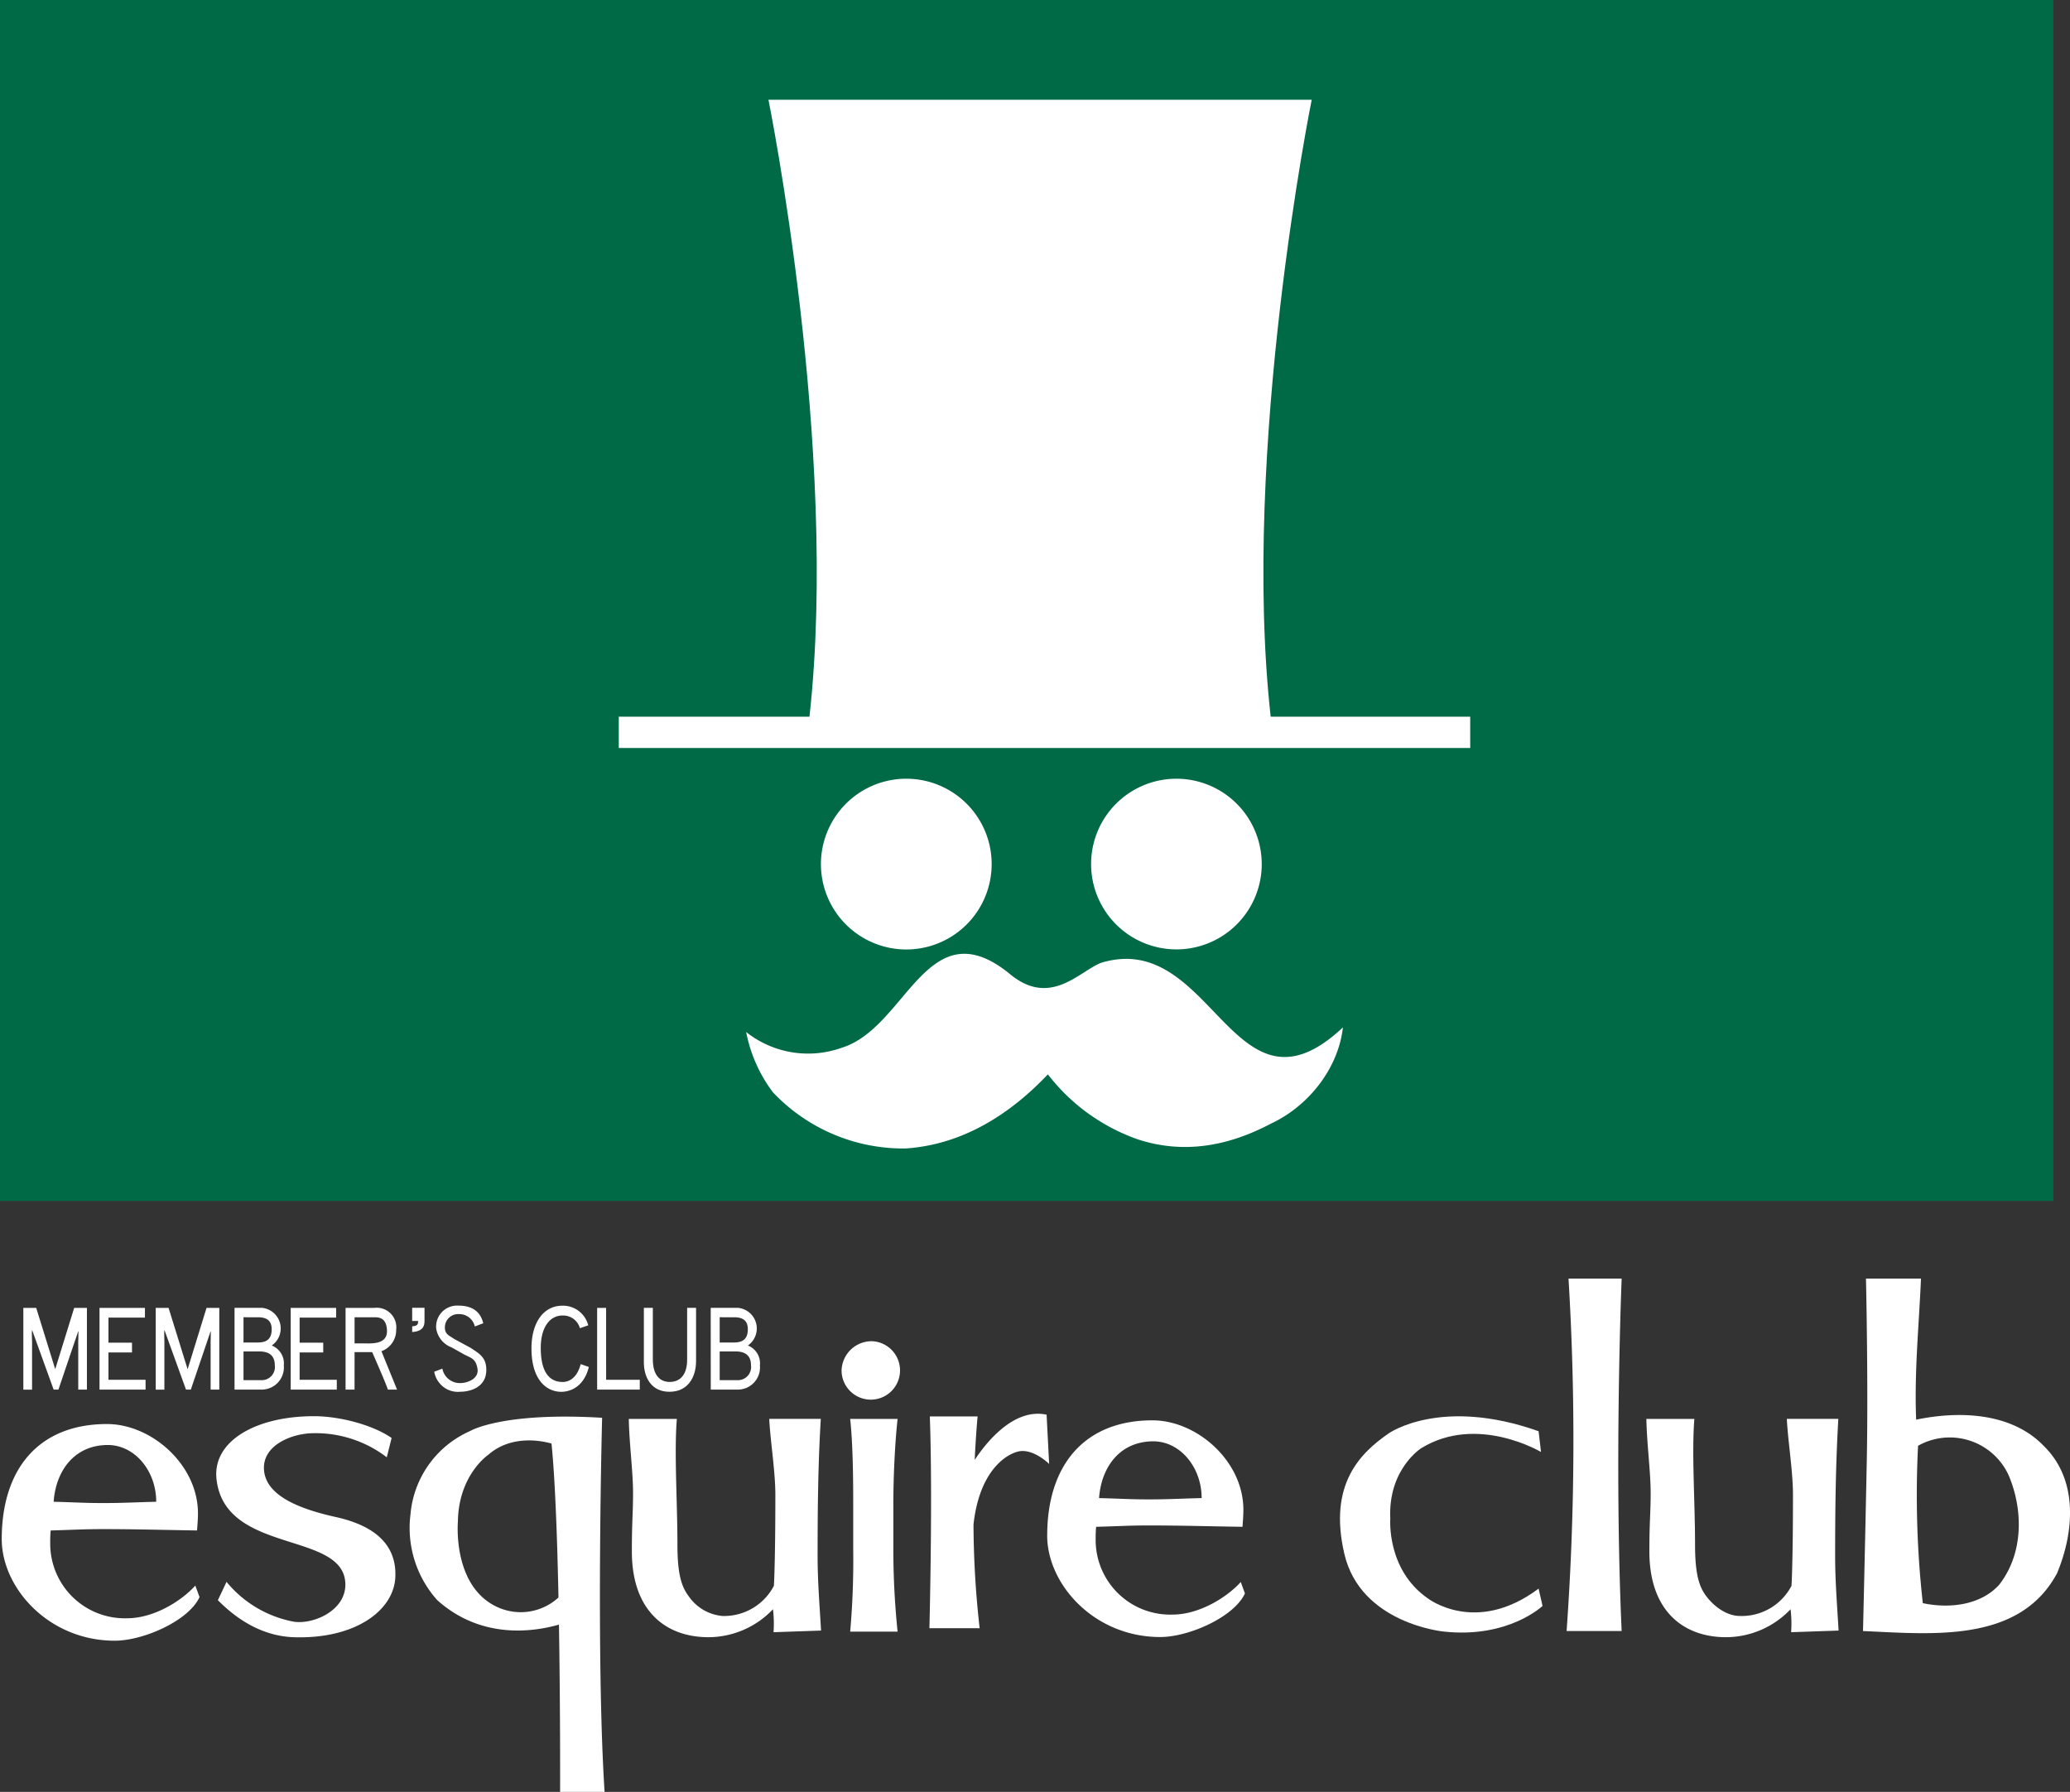
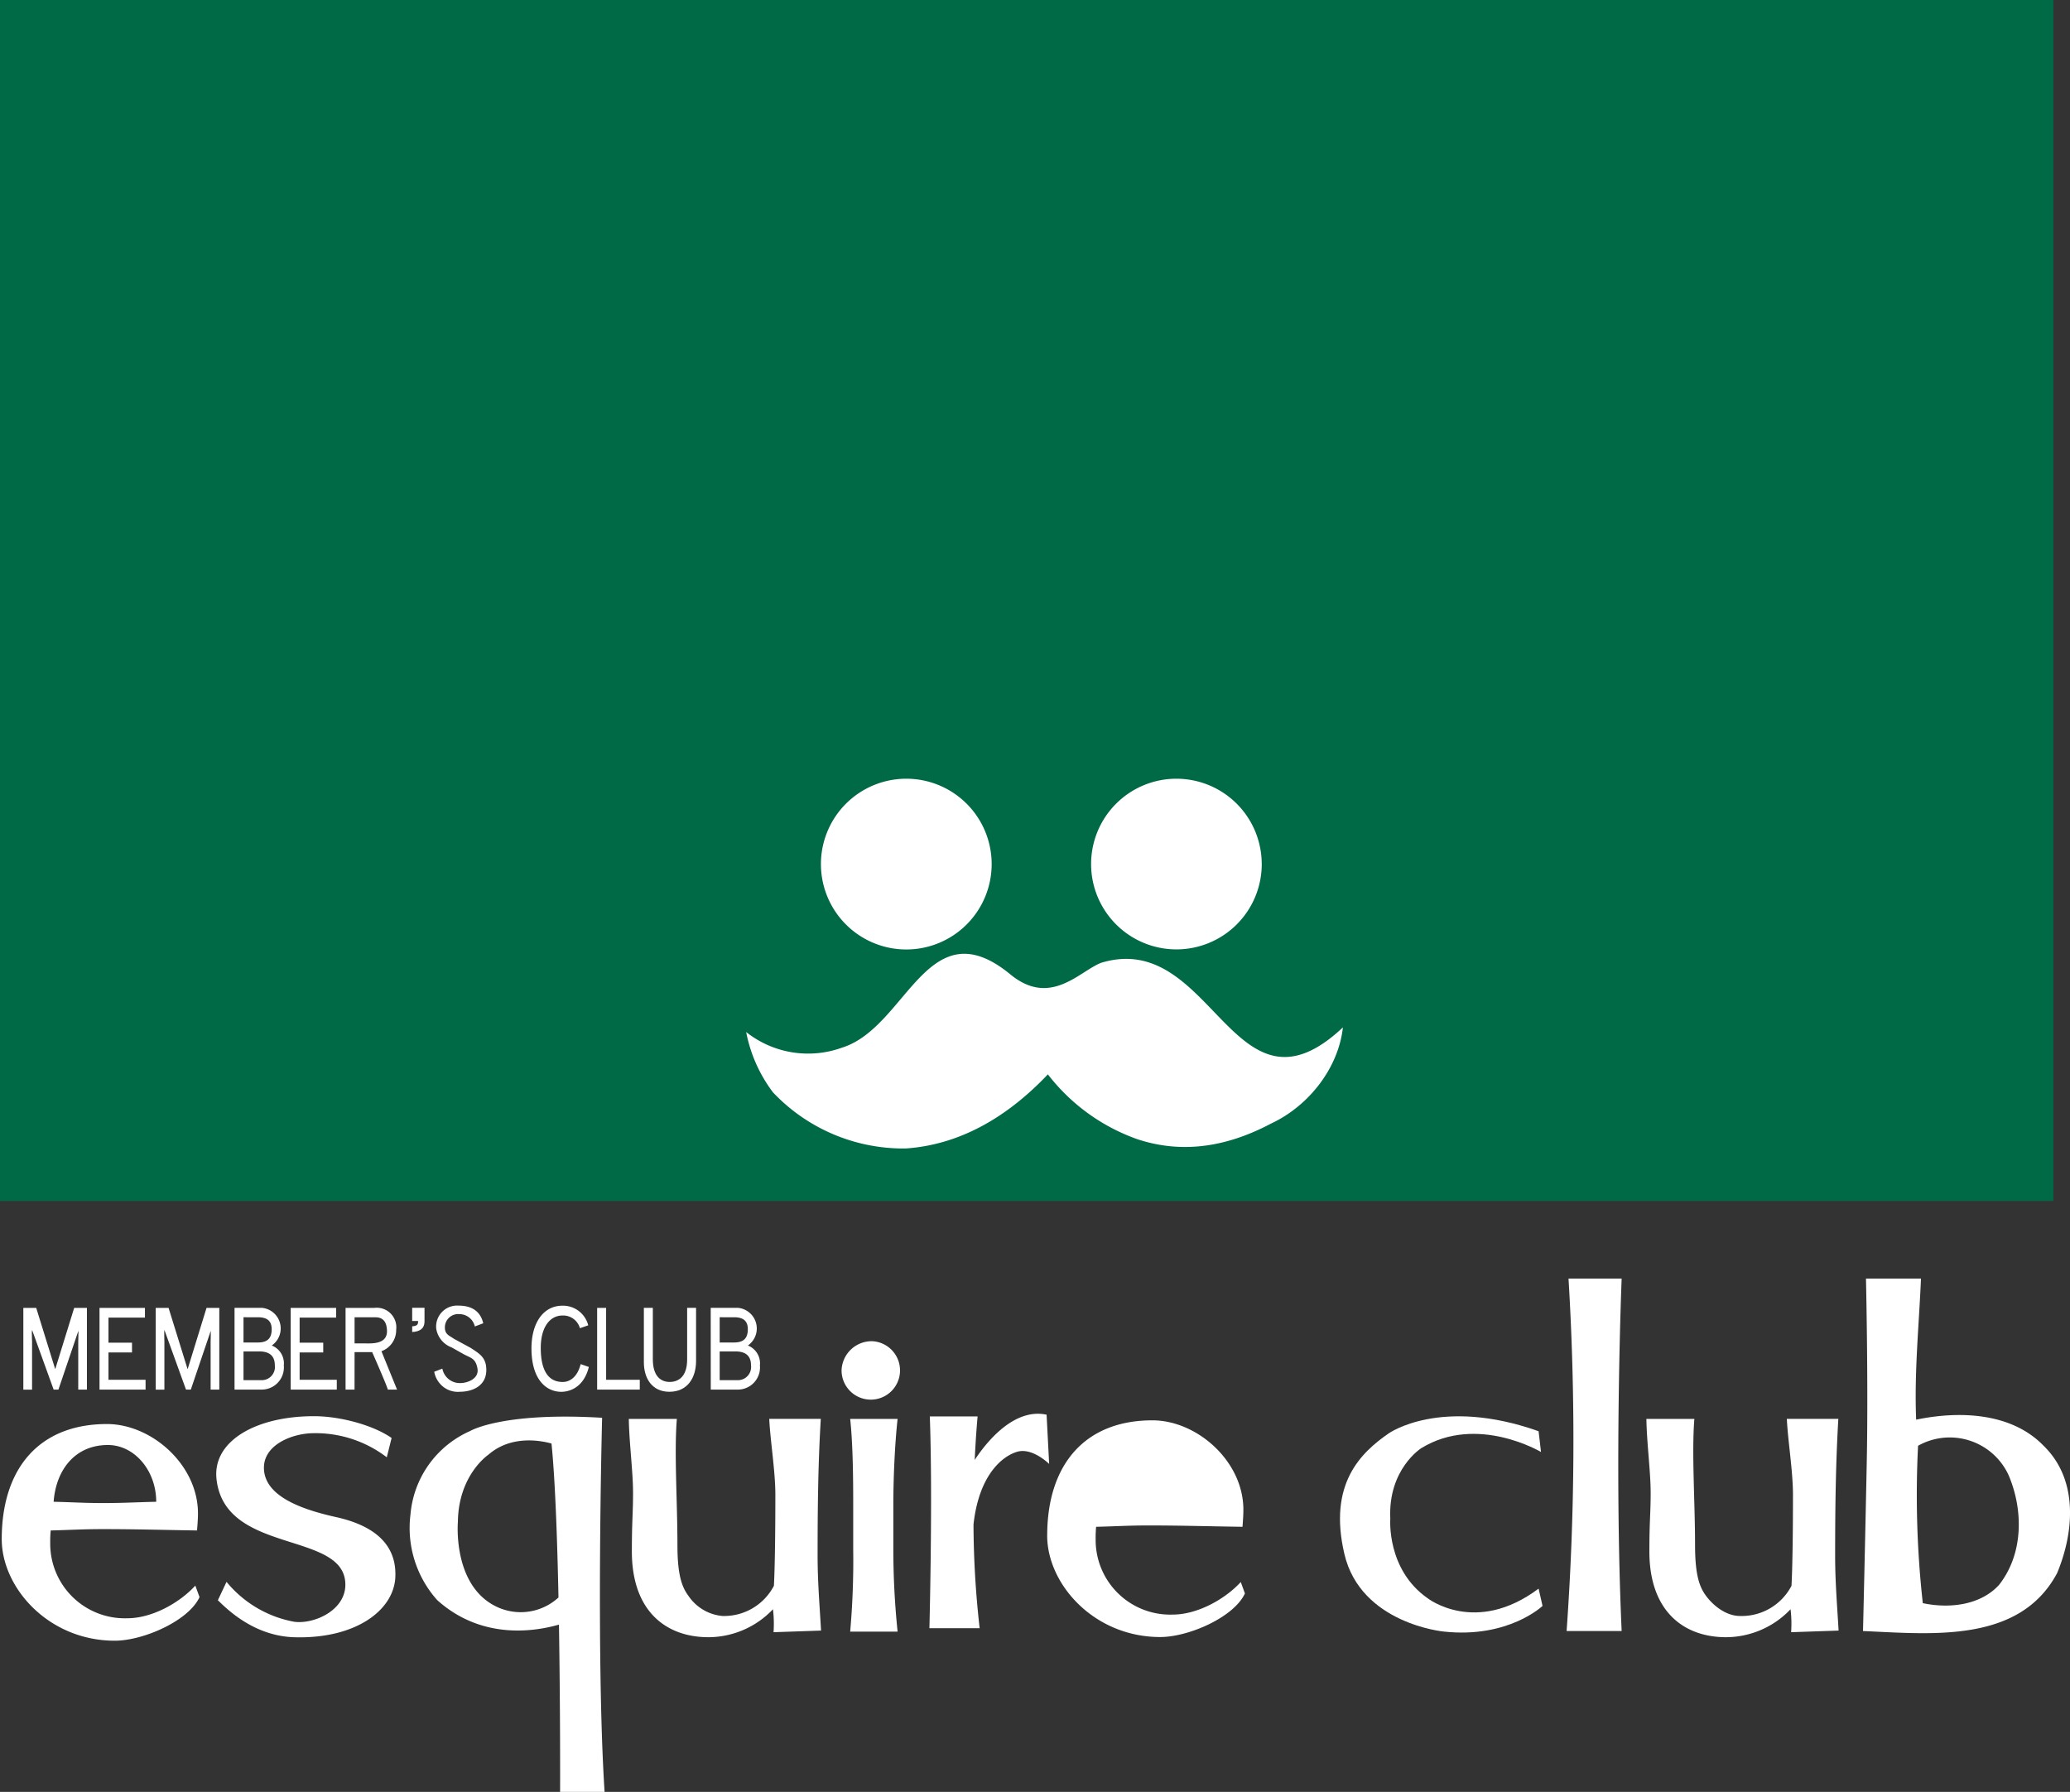
<svg xmlns="http://www.w3.org/2000/svg" width="300" height="259.662" viewBox="0 0 300 259.662">
  <rect x="0" y="0" width="300" height="259.662" fill="#333333" stroke="none" />
  <defs>
    <clipPath id="clip-path">
      <rect id="長方形_139" data-name="長方形 139" width="300" height="259.66" fill="none" />
    </clipPath>
  </defs>
  <g id="グループ_1881" data-name="グループ 1881" transform="translate(0 0.001)">
    <rect id="長方形_138" data-name="長方形 138" width="297.592" height="174.036" transform="translate(0 -0.001)" fill="#006946" />
    <g id="グループ_1880" data-name="グループ 1880" transform="translate(0 0)">
      <g id="グループ_1879" data-name="グループ 1879" clip-path="url(#clip-path)">
        <path id="パス_255" data-name="パス 255" d="M145.336,121.246c16.188-4.873,19.118,24.29,35,9.373-.642,5.827-4.87,11.338-10.389,13.924-6.128,3.246-12.645,4.524-19.439,2.265a28.294,28.294,0,0,1-12.93-9.383c-5.525,5.822-12.372,10.188-20.626,10.74a26,26,0,0,1-19.219-8.139,21.115,21.115,0,0,1-3.881-8.736,14.453,14.453,0,0,0,13.907,2.258c9.387-2.929,12.339-20.4,24.294-10.683,5.9,4.937,10.134-.444,13.282-1.619" transform="translate(14.288 18.261)" fill="#fff" />
        <path id="パス_256" data-name="パス 256" d="M128,110.308a12.372,12.372,0,1,1-12.375-12.373A12.369,12.369,0,0,1,128,110.308" transform="translate(15.719 14.909)" fill="#fff" />
        <path id="パス_257" data-name="パス 257" d="M161.97,110.308A12.366,12.366,0,1,1,149.6,97.935a12.366,12.366,0,0,1,12.366,12.373" transform="translate(20.892 14.909)" fill="#fff" />
-         <path id="パス_258" data-name="パス 258" d="M172.309,101.948c-4.307-38.8,5.946-89.405,5.946-89.405H99.522s10.258,50.607,5.943,89.405H77.831v4.532H201.226v-4.532Z" transform="translate(11.848 1.909)" fill="#fff" />
        <path id="パス_259" data-name="パス 259" d="M260.5,185.024c-4.753-4.914-12.448-5.041-18.469-3.779-.282-7,.418-13.714.7-20.442h-7.971s.342,15.093.115,26.484-.545,24.588-.545,24.588c9.933.424,22.676,1.823,28.131-8.394,2.385-5.73,3.214-13.425-1.96-18.456m-6.439,20.143c-2.649,2.932-7.138,3.5-11.067,2.664a141.6,141.6,0,0,1-.687-22.807,9.381,9.381,0,0,1,13.152,4.331c2.118,5.041,2.118,11.324-1.4,15.812" transform="translate(35.672 24.48)" fill="#fff" />
        <path id="パス_260" data-name="パス 260" d="M15.608,182.132c3.86,0,7,3.722,7,8.225-2.8.06-4.733.187-7.668.187-2.8,0-4.468-.127-7.2-.187.336-4.577,3.063-8.225,7.867-8.225M.219,195.779c0,7.049,6.795,14.712,16.386,14.712,4.135,0,10.707-2.884,12.279-6.318l-.611-1.667c-2.332,2.548-6.314,4.732-9.852,4.732A10.809,10.809,0,0,1,7.246,196.29a15.7,15.7,0,0,1,.069-1.774c2.927-.073,4.631-.195,7.56-.195,4.735,0,8.849.122,13.645.195.07-.834.138-1.66.138-2.478,0-7.044-6.727-12.945-13.186-12.945-9.8,0-15.253,6.405-15.253,16.687" transform="translate(0.033 27.264)" fill="#fff" />
-         <path id="パス_261" data-name="パス 261" d="M147.1,181.67c3.857,0,7,3.723,7,8.225-2.8.063-4.731.19-7.668.19-2.787,0-4.468-.127-7.2-.19.338-4.577,3.066-8.225,7.869-8.225m-15.387,13.651c0,7.049,6.792,14.708,16.388,14.708,4.135,0,10.692-2.882,12.271-6.318l-.6-1.652c-2.332,2.533-6.322,4.717-9.857,4.717a10.808,10.808,0,0,1-11.175-10.947,16.236,16.236,0,0,1,.067-1.774c2.93-.067,4.637-.195,7.569-.195,4.723,0,8.848.128,13.646.195.061-.825.127-1.651.127-2.478,0-7.04-6.727-12.95-13.182-12.95-9.787,0-15.249,6.412-15.249,16.695" transform="translate(20.051 27.193)" fill="#fff" />
+         <path id="パス_261" data-name="パス 261" d="M147.1,181.67m-15.387,13.651c0,7.049,6.792,14.708,16.388,14.708,4.135,0,10.692-2.882,12.271-6.318l-.6-1.652c-2.332,2.533-6.322,4.717-9.857,4.717a10.808,10.808,0,0,1-11.175-10.947,16.236,16.236,0,0,1,.067-1.774c2.93-.067,4.637-.195,7.569-.195,4.723,0,8.848.128,13.646.195.061-.825.127-1.651.127-2.478,0-7.04-6.727-12.95-13.182-12.95-9.787,0-15.249,6.412-15.249,16.695" transform="translate(20.051 27.193)" fill="#fff" />
        <path id="パス_262" data-name="パス 262" d="M28.691,202.113A16.532,16.532,0,0,0,38.52,207.9c2.836.369,7.392-1.633,7.392-5.377,0-7.87-17.482-4.259-18.675-15.317-.591-5.481,5.689-9.1,14.119-9.1,3.895,0,8.66,1.339,11.258,3.158l-.7,2.8a16.98,16.98,0,0,0-10.559-3.495c-3.1,0-7.245,1.647-7.245,5,0,4.185,5.624,6.087,10.469,7.162,4.766,1.061,8.8,3.447,8.577,8.675-.206,4.819-5.736,8.971-14.565,8.736-5.828-.147-9.708-3.951-11.157-5.368Z" transform="translate(4.14 27.114)" fill="#fff" />
        <path id="パス_263" data-name="パス 263" d="M79.705,189.116c0-2.983-.55-7.115-.616-10.67h6.965c-.4,4.944.084,12.009.084,18.224,0,4.383.628,6.124,1.615,7.447a6.648,6.648,0,0,0,4.905,2.889,8.136,8.136,0,0,0,7.461-4.372s.211-3.235.211-13.2c0-3.427-.749-7.949-.885-10.992h7.471c-.4,6.607-.463,13.152-.463,19.879,0,3.741.3,7.25.5,10.8l-6.886.237a17.146,17.146,0,0,0-.084-3.328,12.918,12.918,0,0,1-9.349,4.052c-6.081,0-11.1-3.7-11.1-12.427,0-4.44.172-5.428.172-8.542" transform="translate(12.04 27.165)" fill="#fff" />
        <path id="パス_264" data-name="パス 264" d="M207.7,189.116c0-2.983-.558-7.115-.619-10.67h6.954c-.4,4.944.1,12.009.1,18.224,0,4.383.623,6.124,1.611,7.447,1.036,1.392,2.883,2.889,4.9,2.889a8.138,8.138,0,0,0,7.465-4.372s.215-3.235.215-13.2c0-3.427-.754-7.949-.888-10.992H234.9c-.387,6.607-.463,13.152-.463,19.879,0,3.741.3,7.25.5,10.8l-6.88.237a17.328,17.328,0,0,0-.081-3.328,12.937,12.937,0,0,1-9.349,4.052c-6.08,0-11.112-3.7-11.112-12.427,0-4.44.187-5.428.187-8.542" transform="translate(31.525 27.165)" fill="#fff" />
        <path id="パス_265" data-name="パス 265" d="M107.54,192.3c0-3.813-.045-8.751-.44-12.366h6.873c-.4,3.615-.616,8.553-.616,12.366v6.592a115.482,115.482,0,0,0,.616,11.868H107.1a116.8,116.8,0,0,0,.44-11.868Zm2.755-23.623a4.236,4.236,0,1,1-4.442,4.234,4.367,4.367,0,0,1,4.442-4.234" transform="translate(16.114 25.678)" fill="#fff" />
        <path id="パス_266" data-name="パス 266" d="M44.771,165.846h2.966c.646,0,1.7.147,1.73,1.984.039,2.015-2.371,1.8-3.32,1.8H44.771Zm0,5.047h2.548s2.081,4.706,2.273,5.436h1.335l-2.262-5.564A3.247,3.247,0,0,0,50.8,167.66a2.839,2.839,0,0,0-3.155-3.177h-4.18v11.846h1.3Z" transform="translate(6.617 25.04)" fill="#fff" />
        <path id="パス_267" data-name="パス 267" d="M88.55,164.483v7.689c0,2.425-1.228,4.47-3.866,4.47-2.588,0-3.7-2.044-3.7-4.263v-7.9h1.3v7.451c0,2.581,1.272,3.288,2.442,3.288,1.186,0,2.53-.68,2.53-3.246v-7.494Z" transform="translate(12.329 25.04)" fill="#fff" />
        <path id="パス_268" data-name="パス 268" d="M76.411,174.906h4.876v1.423H75.109V164.483h1.3Z" transform="translate(11.434 25.04)" fill="#fff" />
        <path id="パス_269" data-name="パス 269" d="M30.8,169.5h2.074c1.249,0,2.009-.47,2.009-1.916,0-1.11-.546-1.741-2-1.741H30.8Zm-1.3-5.021h3.963a3,3,0,0,1,1.432,5.457,2.787,2.787,0,0,1,1.746,2.889,3.216,3.216,0,0,1-3.271,3.5H29.5Zm1.3,10.477h2.5a1.909,1.909,0,0,0,2.037-2.165c0-1.667-1.194-1.995-2.253-1.995H30.8Z" transform="translate(4.491 25.04)" fill="#fff" />
        <path id="パス_270" data-name="パス 270" d="M90.693,169.5h2.068c1.249,0,2.009-.47,2.009-1.916,0-1.11-.546-1.741-1.986-1.741H90.693Zm-1.3-5.021h3.957a3.005,3.005,0,0,1,1.432,5.457,2.787,2.787,0,0,1,1.742,2.889,3.213,3.213,0,0,1-3.269,3.5H89.4Zm1.3,10.477h2.5a1.911,1.911,0,0,0,2.038-2.165c0-1.667-1.19-1.995-2.248-1.995H90.693Z" transform="translate(13.609 25.04)" fill="#fff" />
        <path id="パス_271" data-name="パス 271" d="M27.543,176.329v-7c0-.349.025-.355.025-1.464h-.025l-2.869,8.46h-.7l-3.131-8.649-.025.357c0,1.095.025.947.025,1.3v7H19.588V164.483h1.859l2.748,8.845h.029l2.727-8.845H28.8v11.846Z" transform="translate(2.982 25.04)" fill="#fff" />
        <path id="パス_272" data-name="パス 272" d="M19.193,176.329H12.517V164.483H19.1v1.411H13.815v3.634h3.411v1.417H13.815v3.96h5.377Z" transform="translate(1.905 25.04)" fill="#fff" />
        <path id="パス_273" data-name="パス 273" d="M43.244,176.329H36.562V164.483h6.586v1.411h-5.29v3.634h3.422v1.417H37.859v3.96h5.386Z" transform="translate(5.566 25.04)" fill="#fff" />
        <path id="パス_274" data-name="パス 274" d="M10.893,176.329v-7c0-.349.028-.355.028-1.464h-.028l-2.873,8.46H7.327L4.2,167.68l-.032.357c0,1.095.032.947.032,1.3v7H2.935V164.483H4.8l2.742,8.845H7.57l2.734-8.845h1.846v11.846Z" transform="translate(0.447 25.04)" fill="#fff" />
        <path id="パス_275" data-name="パス 275" d="M51.843,164.47v1.916H52.7c0,.362.015.727-.854.773v.826c1.687-.1,1.786-1.034,1.786-1.6V164.47Z" transform="translate(7.892 25.038)" fill="#fff" />
        <path id="パス_276" data-name="パス 276" d="M59.855,170.3l-2.392-1.3c-.561-.41-1.3-.6-1.3-1.6a1.93,1.93,0,0,1,2.1-1.97,2.307,2.307,0,0,1,2.24,1.789l1.219-.464c-.295-1.232-1.131-2.556-3.592-2.556a3.041,3.041,0,0,0-3.224,3.329,3.482,3.482,0,0,0,2.225,2.722l1.706.96c1.064.592,1.777.586,2.046,2.1s-1.512,2.111-2.447,2.111a2.571,2.571,0,0,1-2.639-2.091l-1.18.451a3.541,3.541,0,0,0,.857,1.755,3.415,3.415,0,0,0,2.909,1.143c1.65,0,4.031-.786,3.763-3.582-.144-1.531-1.151-2.036-2.288-2.8" transform="translate(8.314 24.998)" fill="#fff" />
        <path id="パス_277" data-name="パス 277" d="M73.979,172.675c-.554,2.159-1.829,2.59-2.6,2.59-2.382,0-3.184-2.145-3.184-4.933,0-3.119,1.4-4.7,3.144-4.7a2.517,2.517,0,0,1,2.53,1.839l1.205-.416a3.77,3.77,0,0,0-3.736-2.845c-2.8,0-4.491,2.528-4.491,6.179,0,4.541,2.149,6.3,4.327,6.3.66,0,3.139-.21,3.99-3.6Z" transform="translate(10.177 24.998)" fill="#fff" />
        <path id="パス_278" data-name="パス 278" d="M79.772,232.539c-1.269-19.791-.357-54.21-.357-54.21-14.522-.875-19.136,1.922-19.136,1.922a14.545,14.545,0,0,0-8.636,12.077,15.682,15.682,0,0,0,3.875,12.423c6.413,5.76,14.04,4.585,17.643,3.549.206,12.614.165,24.24.165,24.24Zm-15-26.552c-7.14-2.733-6.258-12.6-6.258-12.6.085-6.795,4.41-9.7,4.41-9.7,3.257-2.849,7.5-2.091,9.156-1.627.529,5.208.831,13.723,1.011,22.311a8.1,8.1,0,0,1-8.318,1.612" transform="translate(7.848 27.122)" fill="#fff" />
        <path id="パス_279" data-name="パス 279" d="M133.883,177.934c-4.821-1.035-8.876,4.2-10.417,6.557.18-3.877.421-6.3.421-6.3h-6.927c.438,11.719-.058,30.684-.058,30.684h7.28a137.371,137.371,0,0,1-.891-15.033c.812-7.37,4.334-9.971,6.364-10.543,2.2-.611,4.6,1.774,4.6,1.774Z" transform="translate(17.796 27.067)" fill="#fff" />
        <path id="パス_280" data-name="パス 280" d="M197.327,180.282l.349,3.011s-9.232-5.516-17.342-.562c0,0-4.854,3.037-4.5,10.253,0,0-.568,7.325,5.4,11.494,0,0,6.948,5.456,16.093-1.386l.572,2.507s-4.951,4.732-14.308,3.716c0,0-12.047-1.12-14.414-11.255s2.368-14.658,6.426-17.464c0,0,7.514-5.352,21.725-.312" transform="translate(25.658 27.116)" fill="#fff" />
        <path id="パス_281" data-name="パス 281" d="M197.325,160.8h7.7s-1.1,26.818,0,51.072h-7.978a386.986,386.986,0,0,0,.277-51.072" transform="translate(29.997 24.48)" fill="#fff" />
      </g>
    </g>
  </g>
</svg>